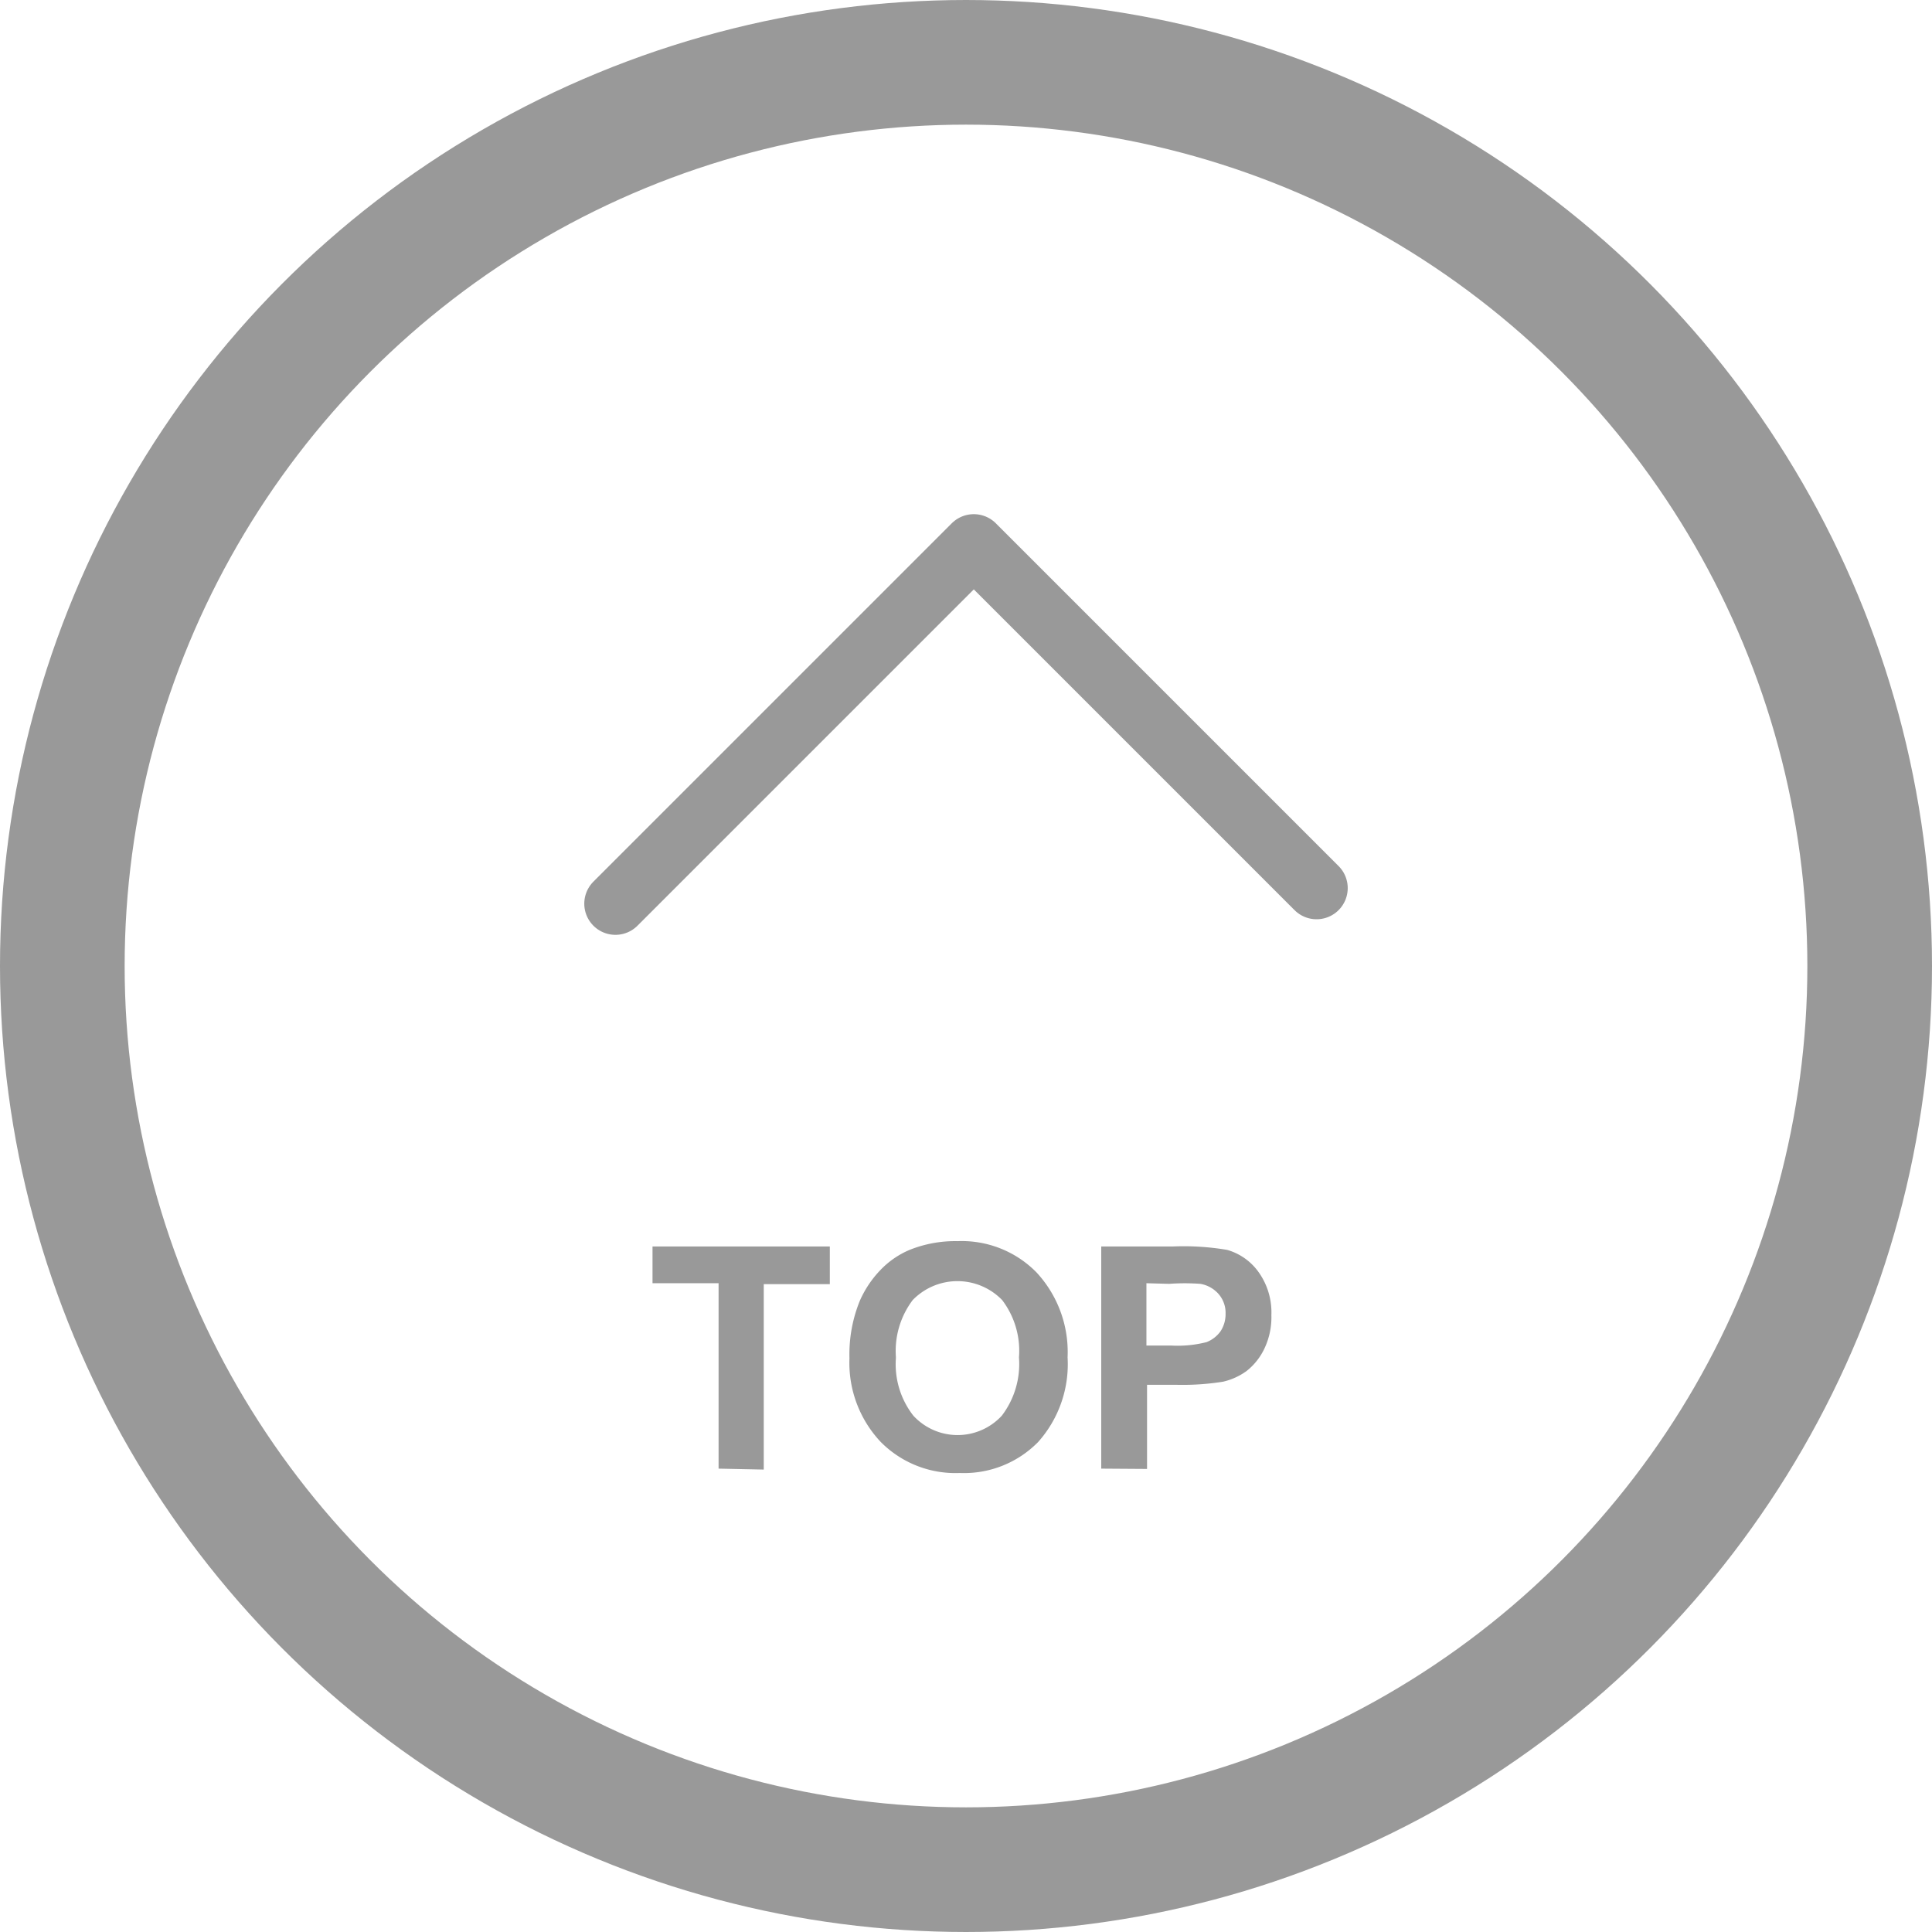
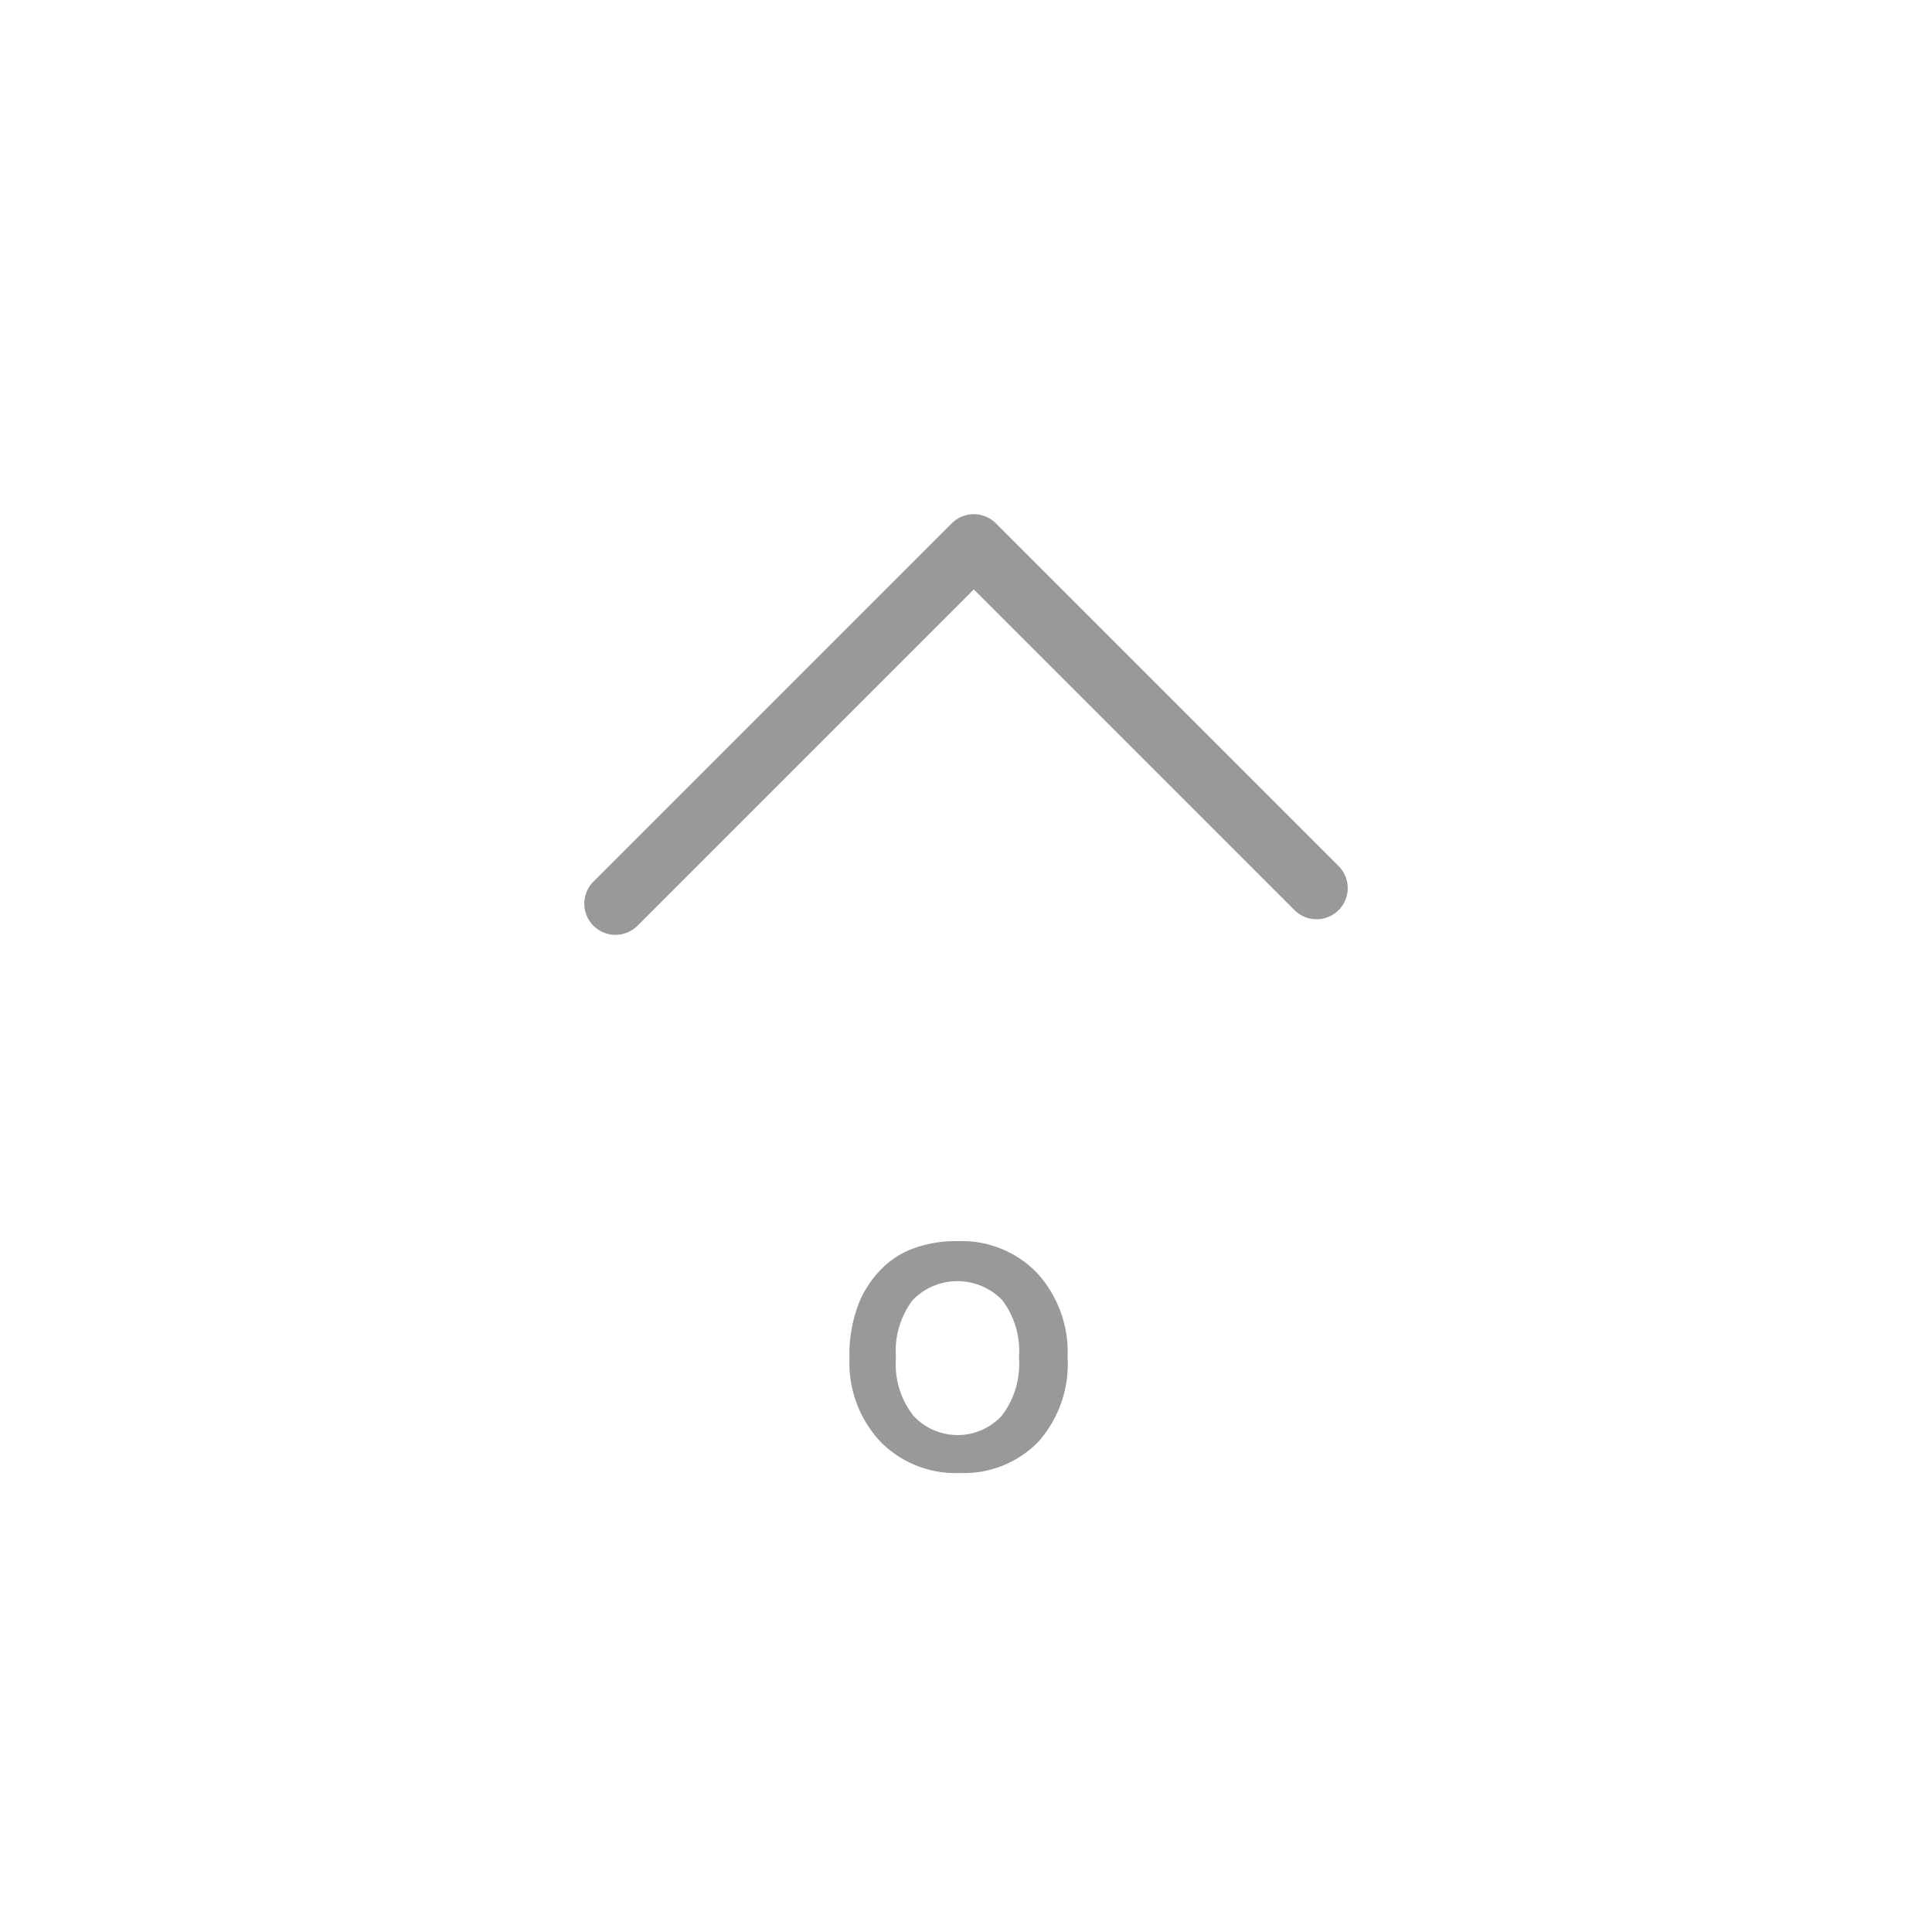
<svg xmlns="http://www.w3.org/2000/svg" viewBox="0 0 62 62">
  <defs>
    <style>.cls-1,.cls-2{fill:none;stroke:#999;}.cls-1{stroke-miterlimit:10;stroke-width:4px;}.cls-2{stroke-linecap:round;stroke-linejoin:round;stroke-width:2px;}.cls-3{fill:#999;}</style>
  </defs>
  <title>to_top</title>
  <g id="レイヤー_2" data-name="レイヤー 2">
    <g id="レイヤー_1-2" data-name="レイヤー 1">
-       <circle class="cls-1" cx="31" cy="31" r="29" />
      <polyline class="cls-2" points="19.75 29 31.25 17.5 42.25 28.5" />
-       <path class="cls-3" d="M23.06,47.13V41.18H20.94V40h5.69v1.21H24.51v5.95Z" />
-       <path class="cls-3" d="M27.26,43.59a4.56,4.56,0,0,1,.33-1.84,3.38,3.38,0,0,1,.67-1,2.8,2.8,0,0,1,.93-.64,3.93,3.93,0,0,1,1.54-.28,3.36,3.36,0,0,1,2.53,1,3.76,3.76,0,0,1,1,2.73,3.75,3.75,0,0,1-.94,2.71,3.33,3.33,0,0,1-2.52,1,3.37,3.37,0,0,1-2.54-1A3.7,3.7,0,0,1,27.26,43.59Zm1.49,0a2.68,2.68,0,0,0,.56,1.84,1.93,1.93,0,0,0,2.84,0,2.74,2.74,0,0,0,.55-1.87,2.69,2.69,0,0,0-.54-1.84,2,2,0,0,0-2.87,0A2.71,2.71,0,0,0,28.75,43.54Z" />
-       <path class="cls-3" d="M35.34,47.13V40h2.32a8.4,8.4,0,0,1,1.72.11,1.87,1.87,0,0,1,1,.7,2.22,2.22,0,0,1,.42,1.39,2.34,2.34,0,0,1-.24,1.11A2,2,0,0,1,40,44a2.08,2.08,0,0,1-.75.34,8.25,8.25,0,0,1-1.5.1h-.94v2.7Zm1.45-5.95v2h.79a3.75,3.75,0,0,0,1.14-.11,1,1,0,0,0,.45-.35,1,1,0,0,0,.16-.56.92.92,0,0,0-.23-.64,1,1,0,0,0-.58-.32,6.93,6.93,0,0,0-1,0Z" />
+       <path class="cls-3" d="M27.26,43.59a4.56,4.56,0,0,1,.33-1.84,3.38,3.38,0,0,1,.67-1,2.8,2.8,0,0,1,.93-.64,3.93,3.93,0,0,1,1.54-.28,3.36,3.36,0,0,1,2.53,1,3.76,3.76,0,0,1,1,2.73,3.75,3.75,0,0,1-.94,2.71,3.33,3.33,0,0,1-2.52,1,3.37,3.37,0,0,1-2.54-1A3.7,3.7,0,0,1,27.26,43.59m1.49,0a2.68,2.68,0,0,0,.56,1.84,1.93,1.93,0,0,0,2.84,0,2.74,2.74,0,0,0,.55-1.87,2.69,2.69,0,0,0-.54-1.84,2,2,0,0,0-2.87,0A2.71,2.71,0,0,0,28.75,43.54Z" />
    </g>
  </g>
</svg>